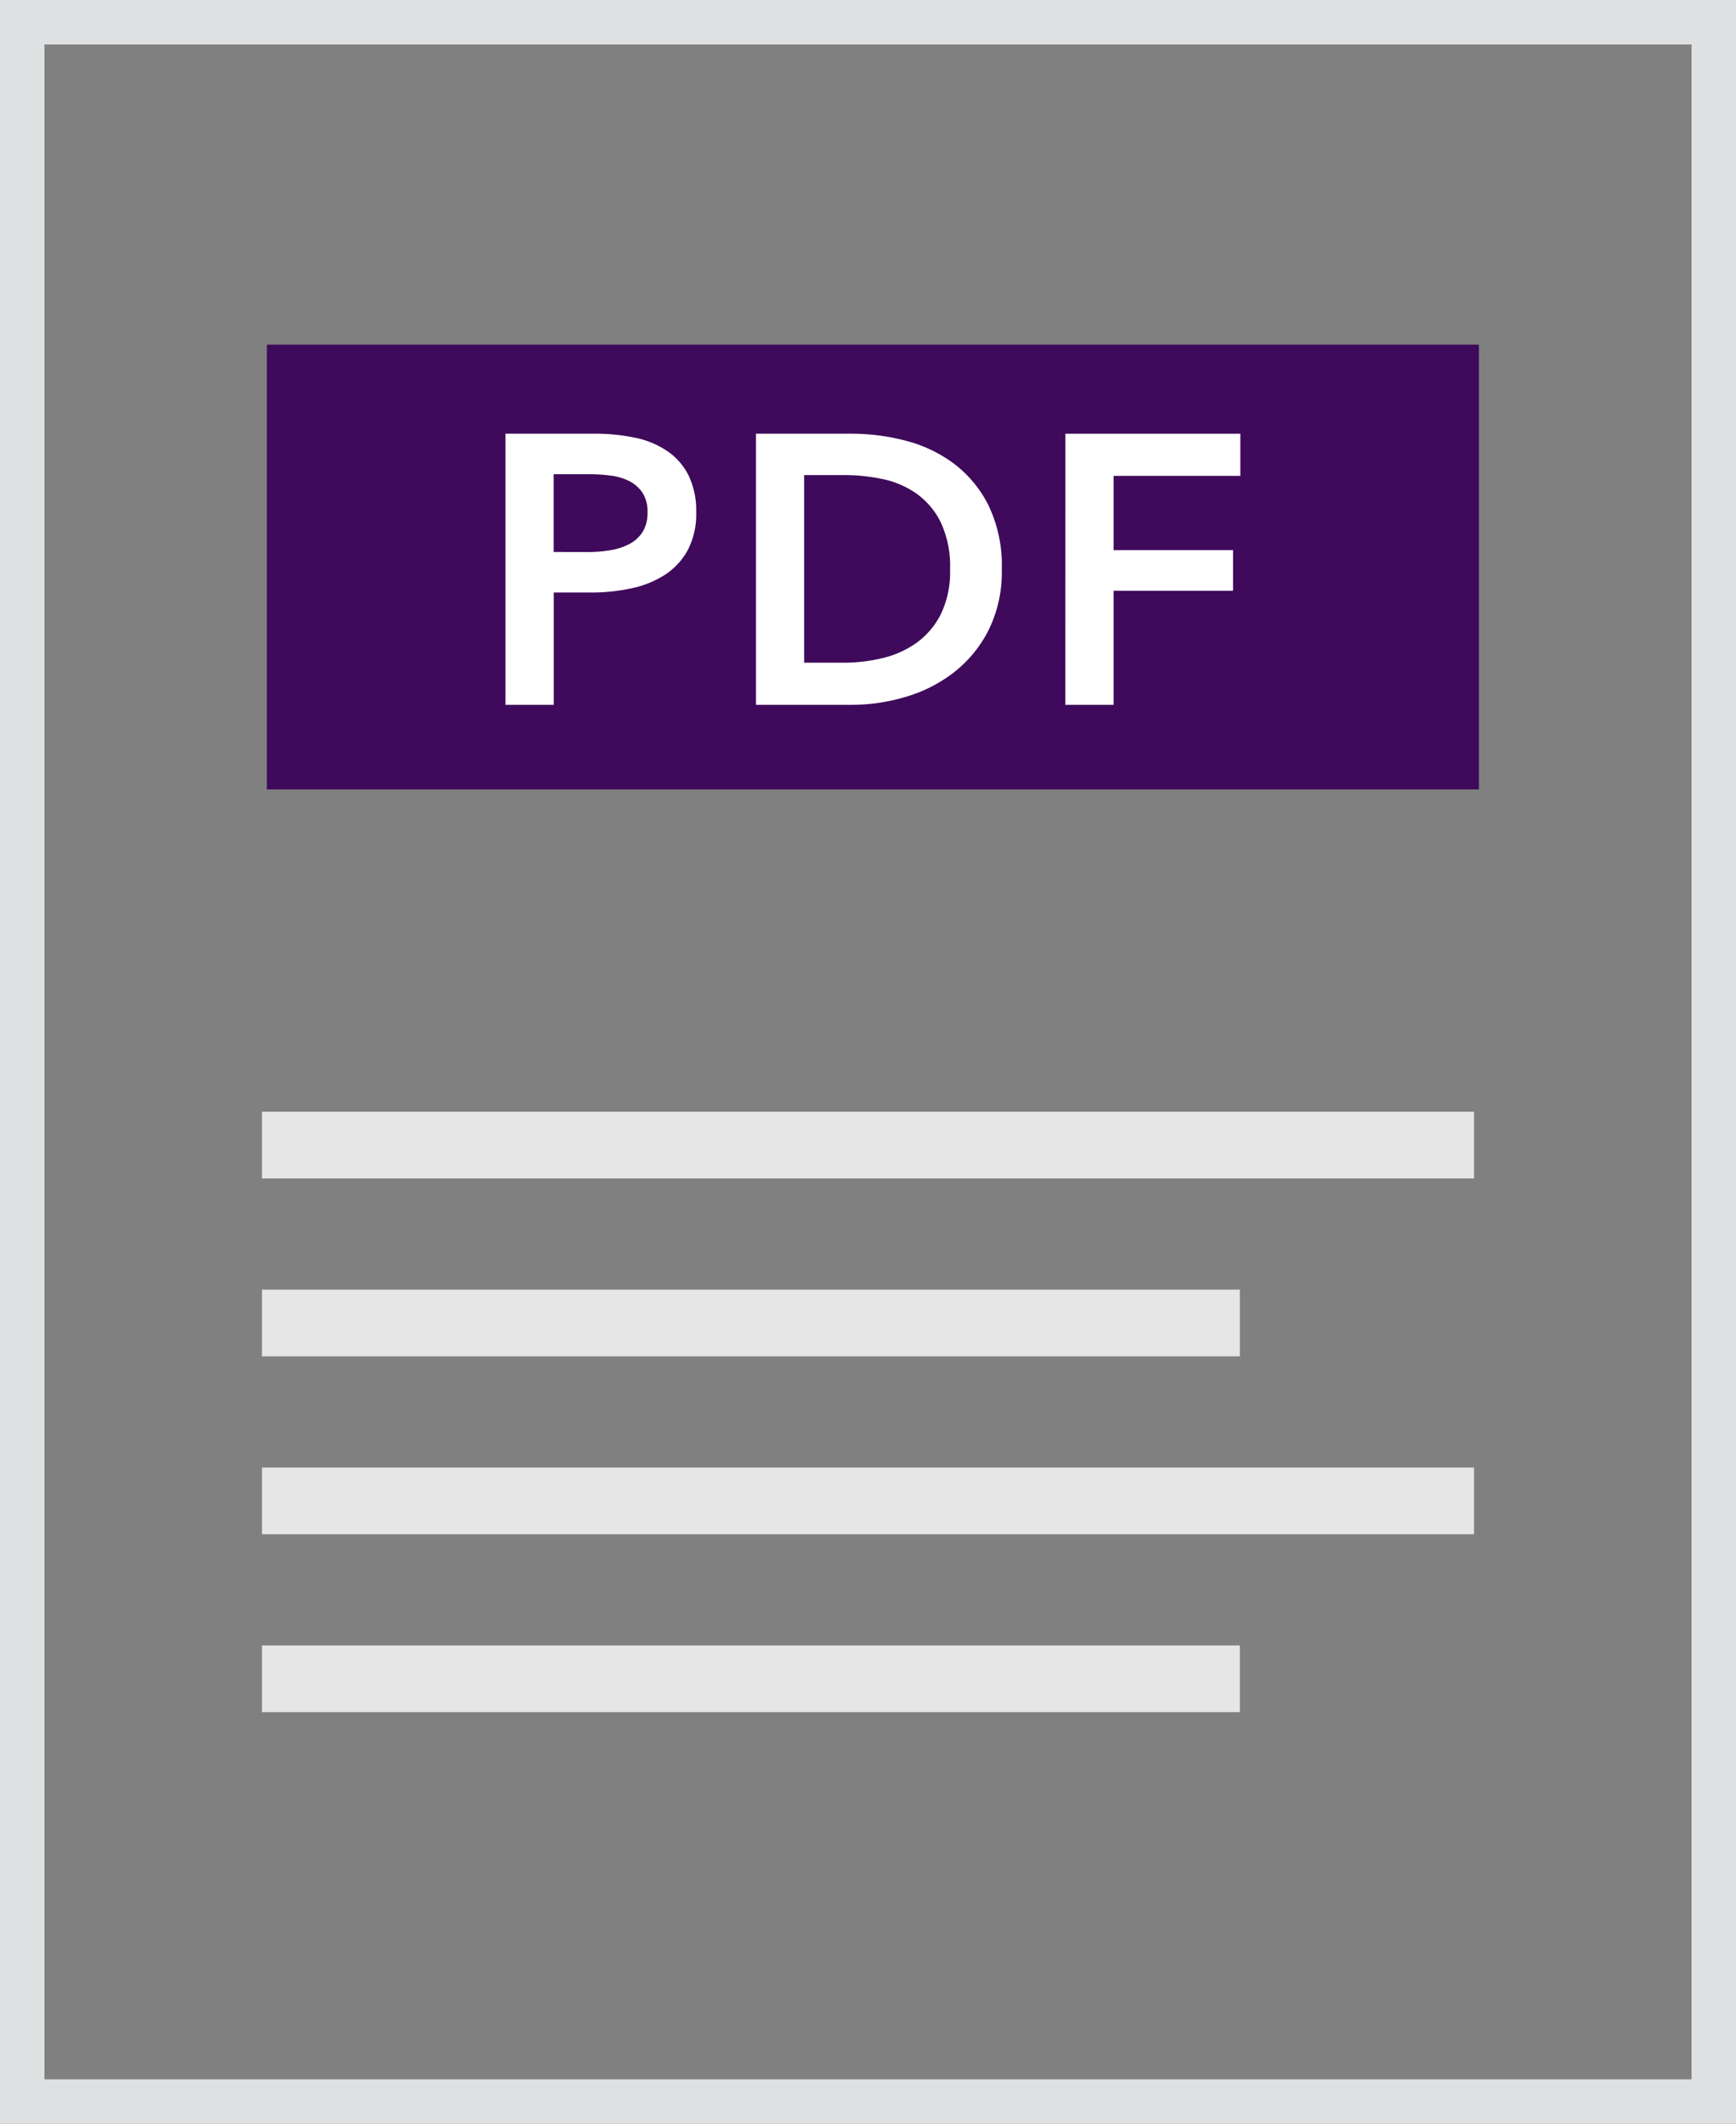
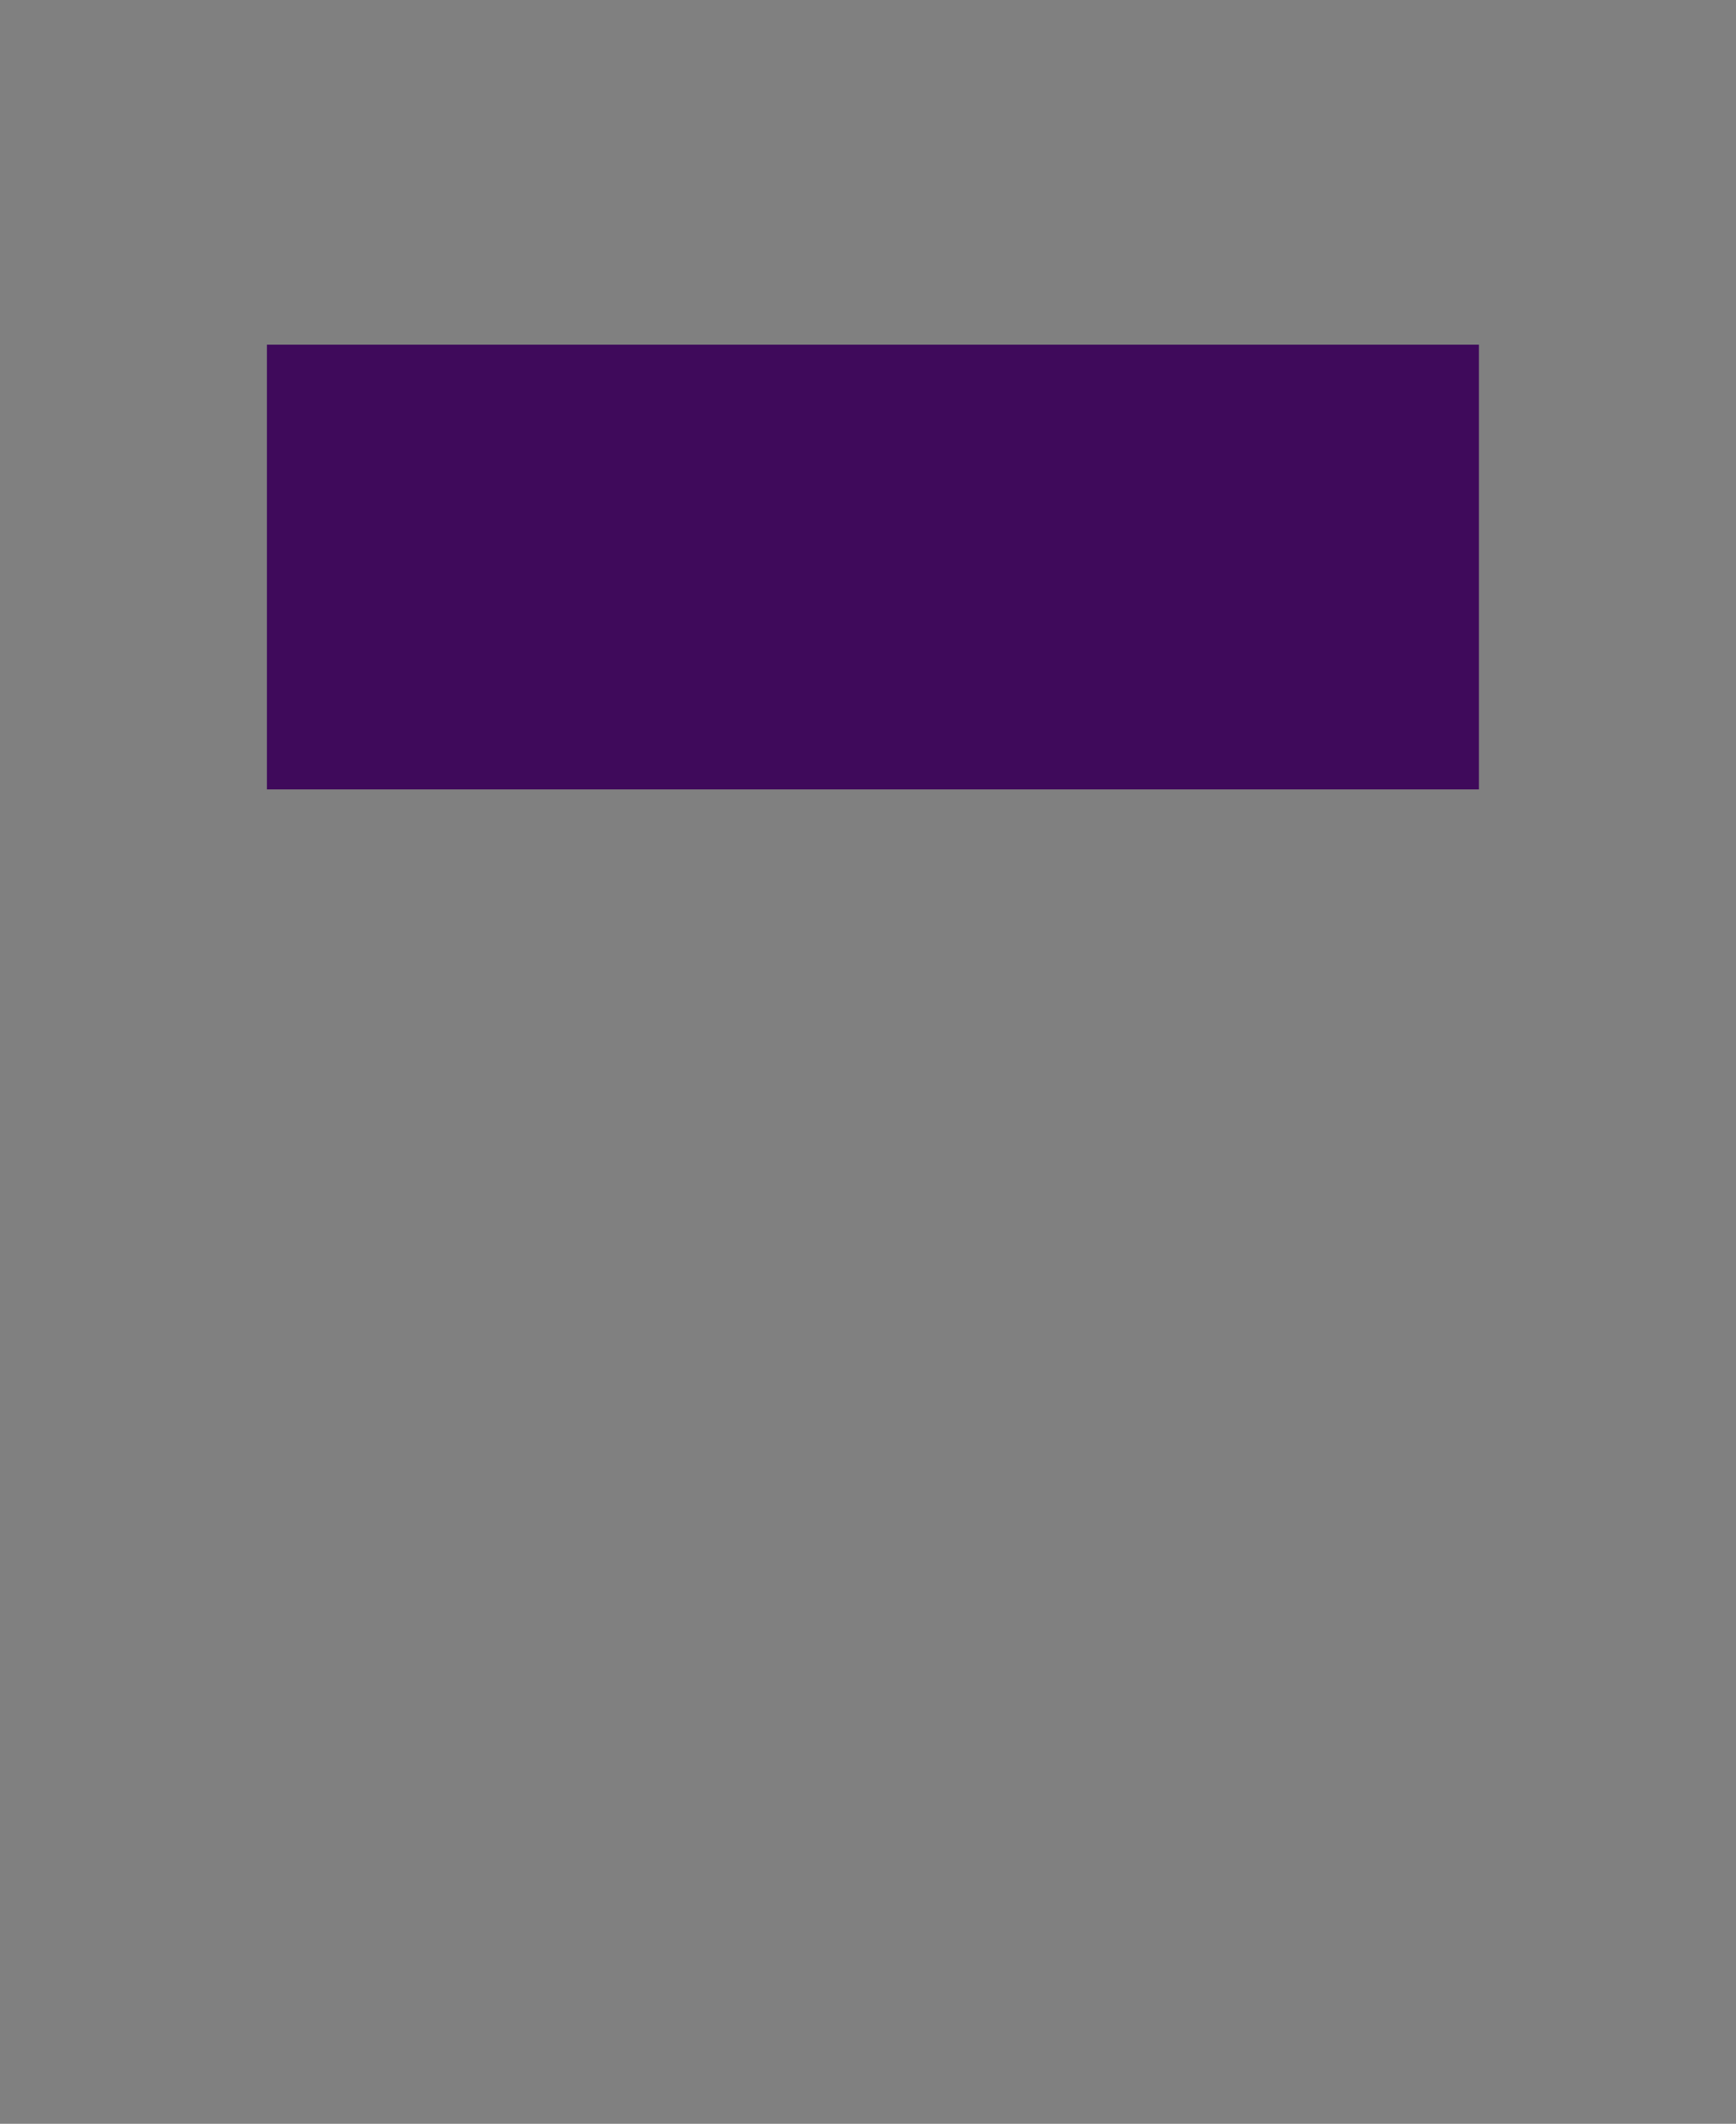
<svg xmlns="http://www.w3.org/2000/svg" width="156.12" height="191.011">
  <rect width="100%" height="100%" fill="#808080" stroke="none" />
  <g data-name="Group 10865">
    <g data-name="Group 10863">
      <path data-name="Rectangle 1433" fill="#3F0A5B" d="M24 30.999h109v40H24z" />
-       <path data-name="Path 10007" d="M2 2v187.011h152.12V2H2z" fill="none" stroke="#dee0e2" stroke-width="4" />
-       <path data-name="Line 101" fill="none" stroke="#e6e6e6" stroke-width="6" d="M23.56 102.987h109m-109 32h109" />
-       <path data-name="Line 102" fill="none" stroke="#e6e6e6" stroke-width="6" d="M23.559 118.987H111.5m-87.941 32H111.5" />
-       <path data-name="Path 10013" d="M45.455 39.007h7.955a17.346 17.346 0 013.788.379 7.892 7.892 0 012.893 1.24 5.771 5.771 0 011.865 2.2 7.333 7.333 0 01.654 3.237 7 7 0 01-.758 3.409 6.148 6.148 0 01-2.047 2.219 8.986 8.986 0 01-3.013 1.22 16.958 16.958 0 01-3.651.379H49.8v10.101h-4.345zm7.37 10.642a12.8 12.8 0 002.03-.158 5.616 5.616 0 001.722-.551 3.147 3.147 0 001.205-1.085 3.235 3.235 0 00.448-1.794 3.079 3.079 0 00-.448-1.739 3.094 3.094 0 00-1.188-1.05 5.088 5.088 0 00-1.688-.5 15.4 15.4 0 00-1.946-.121h-3.168v6.991zm15.159-10.642h8.641a19.161 19.161 0 014.787.62 12.4 12.4 0 014.343 2.049 10.726 10.726 0 013.13 3.754 12.44 12.44 0 011.206 5.768 11.759 11.759 0 01-1.205 5.51 11.281 11.281 0 01-3.131 3.789 13.1 13.1 0 01-4.339 2.187 16.966 16.966 0 01-4.791.707h-8.641zm7.953 20.595a14.727 14.727 0 003.372-.4 8.8 8.8 0 003.046-1.337 7.145 7.145 0 002.224-2.566 8.674 8.674 0 00.861-4.1 9.23 9.23 0 00-.861-4.27 6.924 6.924 0 00-2.224-2.581 8.271 8.271 0 00-3.048-1.277 16.839 16.839 0 00-3.372-.344h-3.616v16.874zM95.811 39.01h15.735v3.788h-11.399v6.681h10.742v3.651h-10.742v10.261h-4.339z" fill="#fff" />
    </g>
  </g>
</svg>